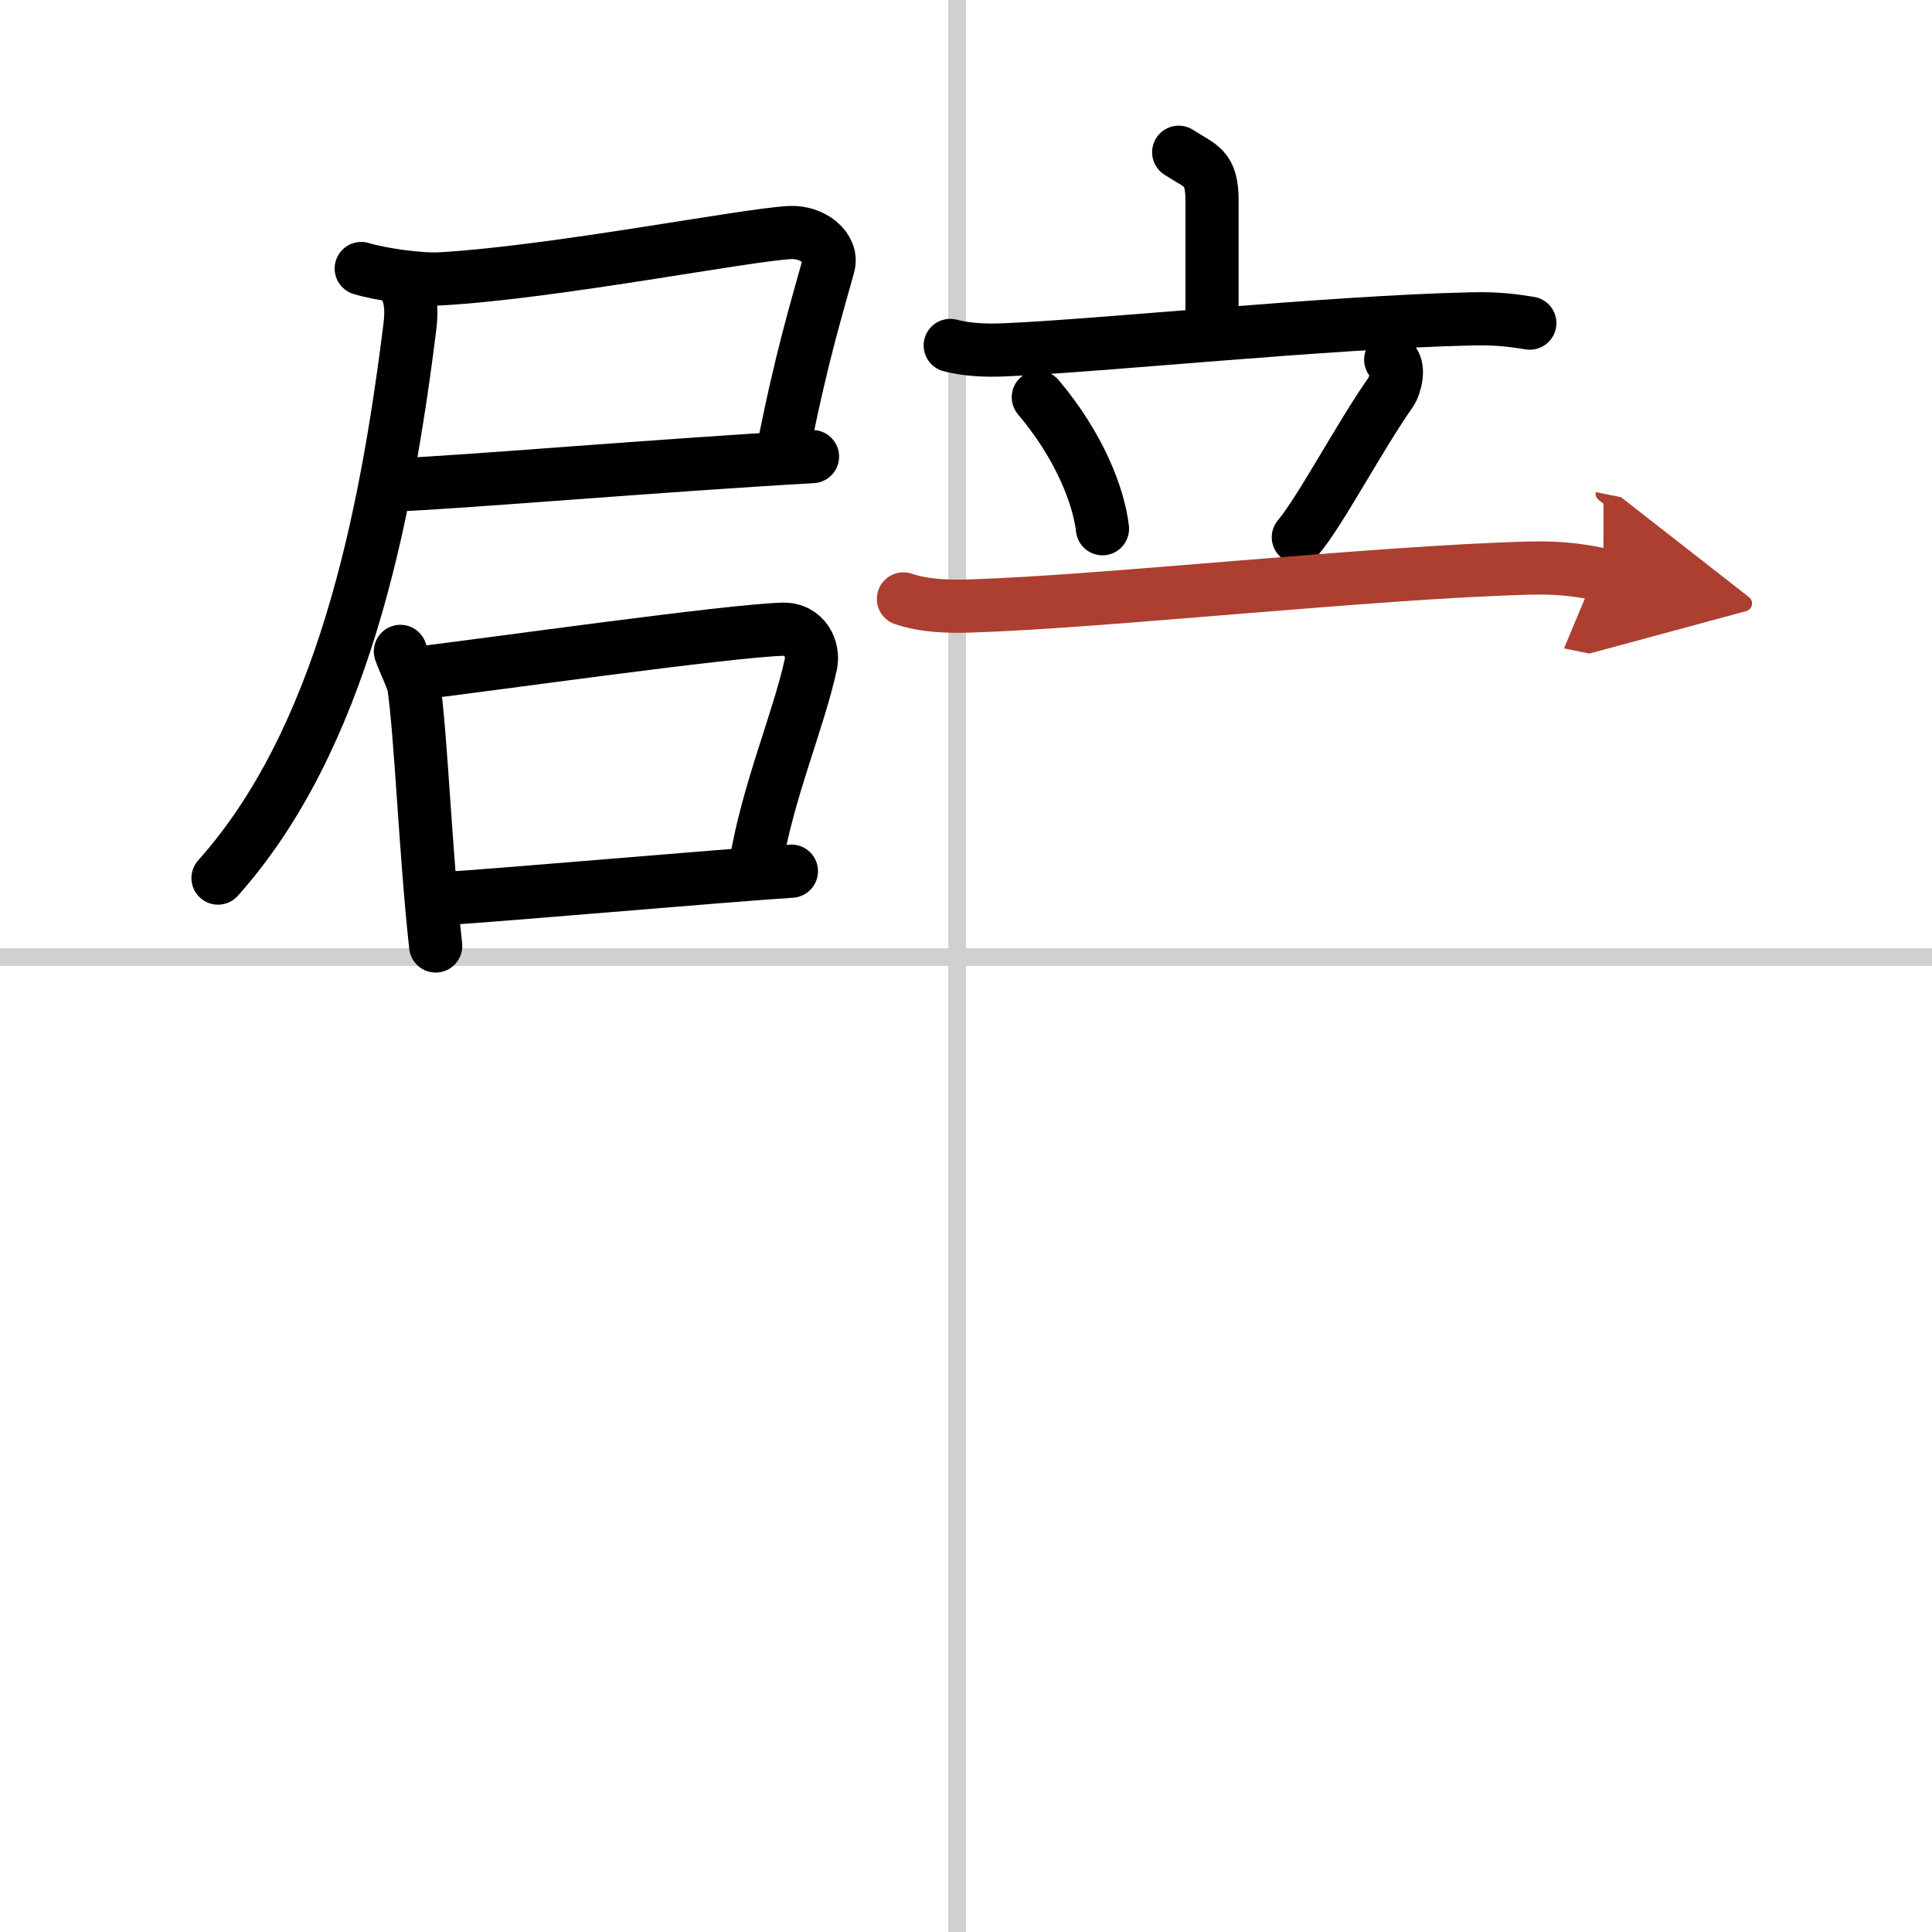
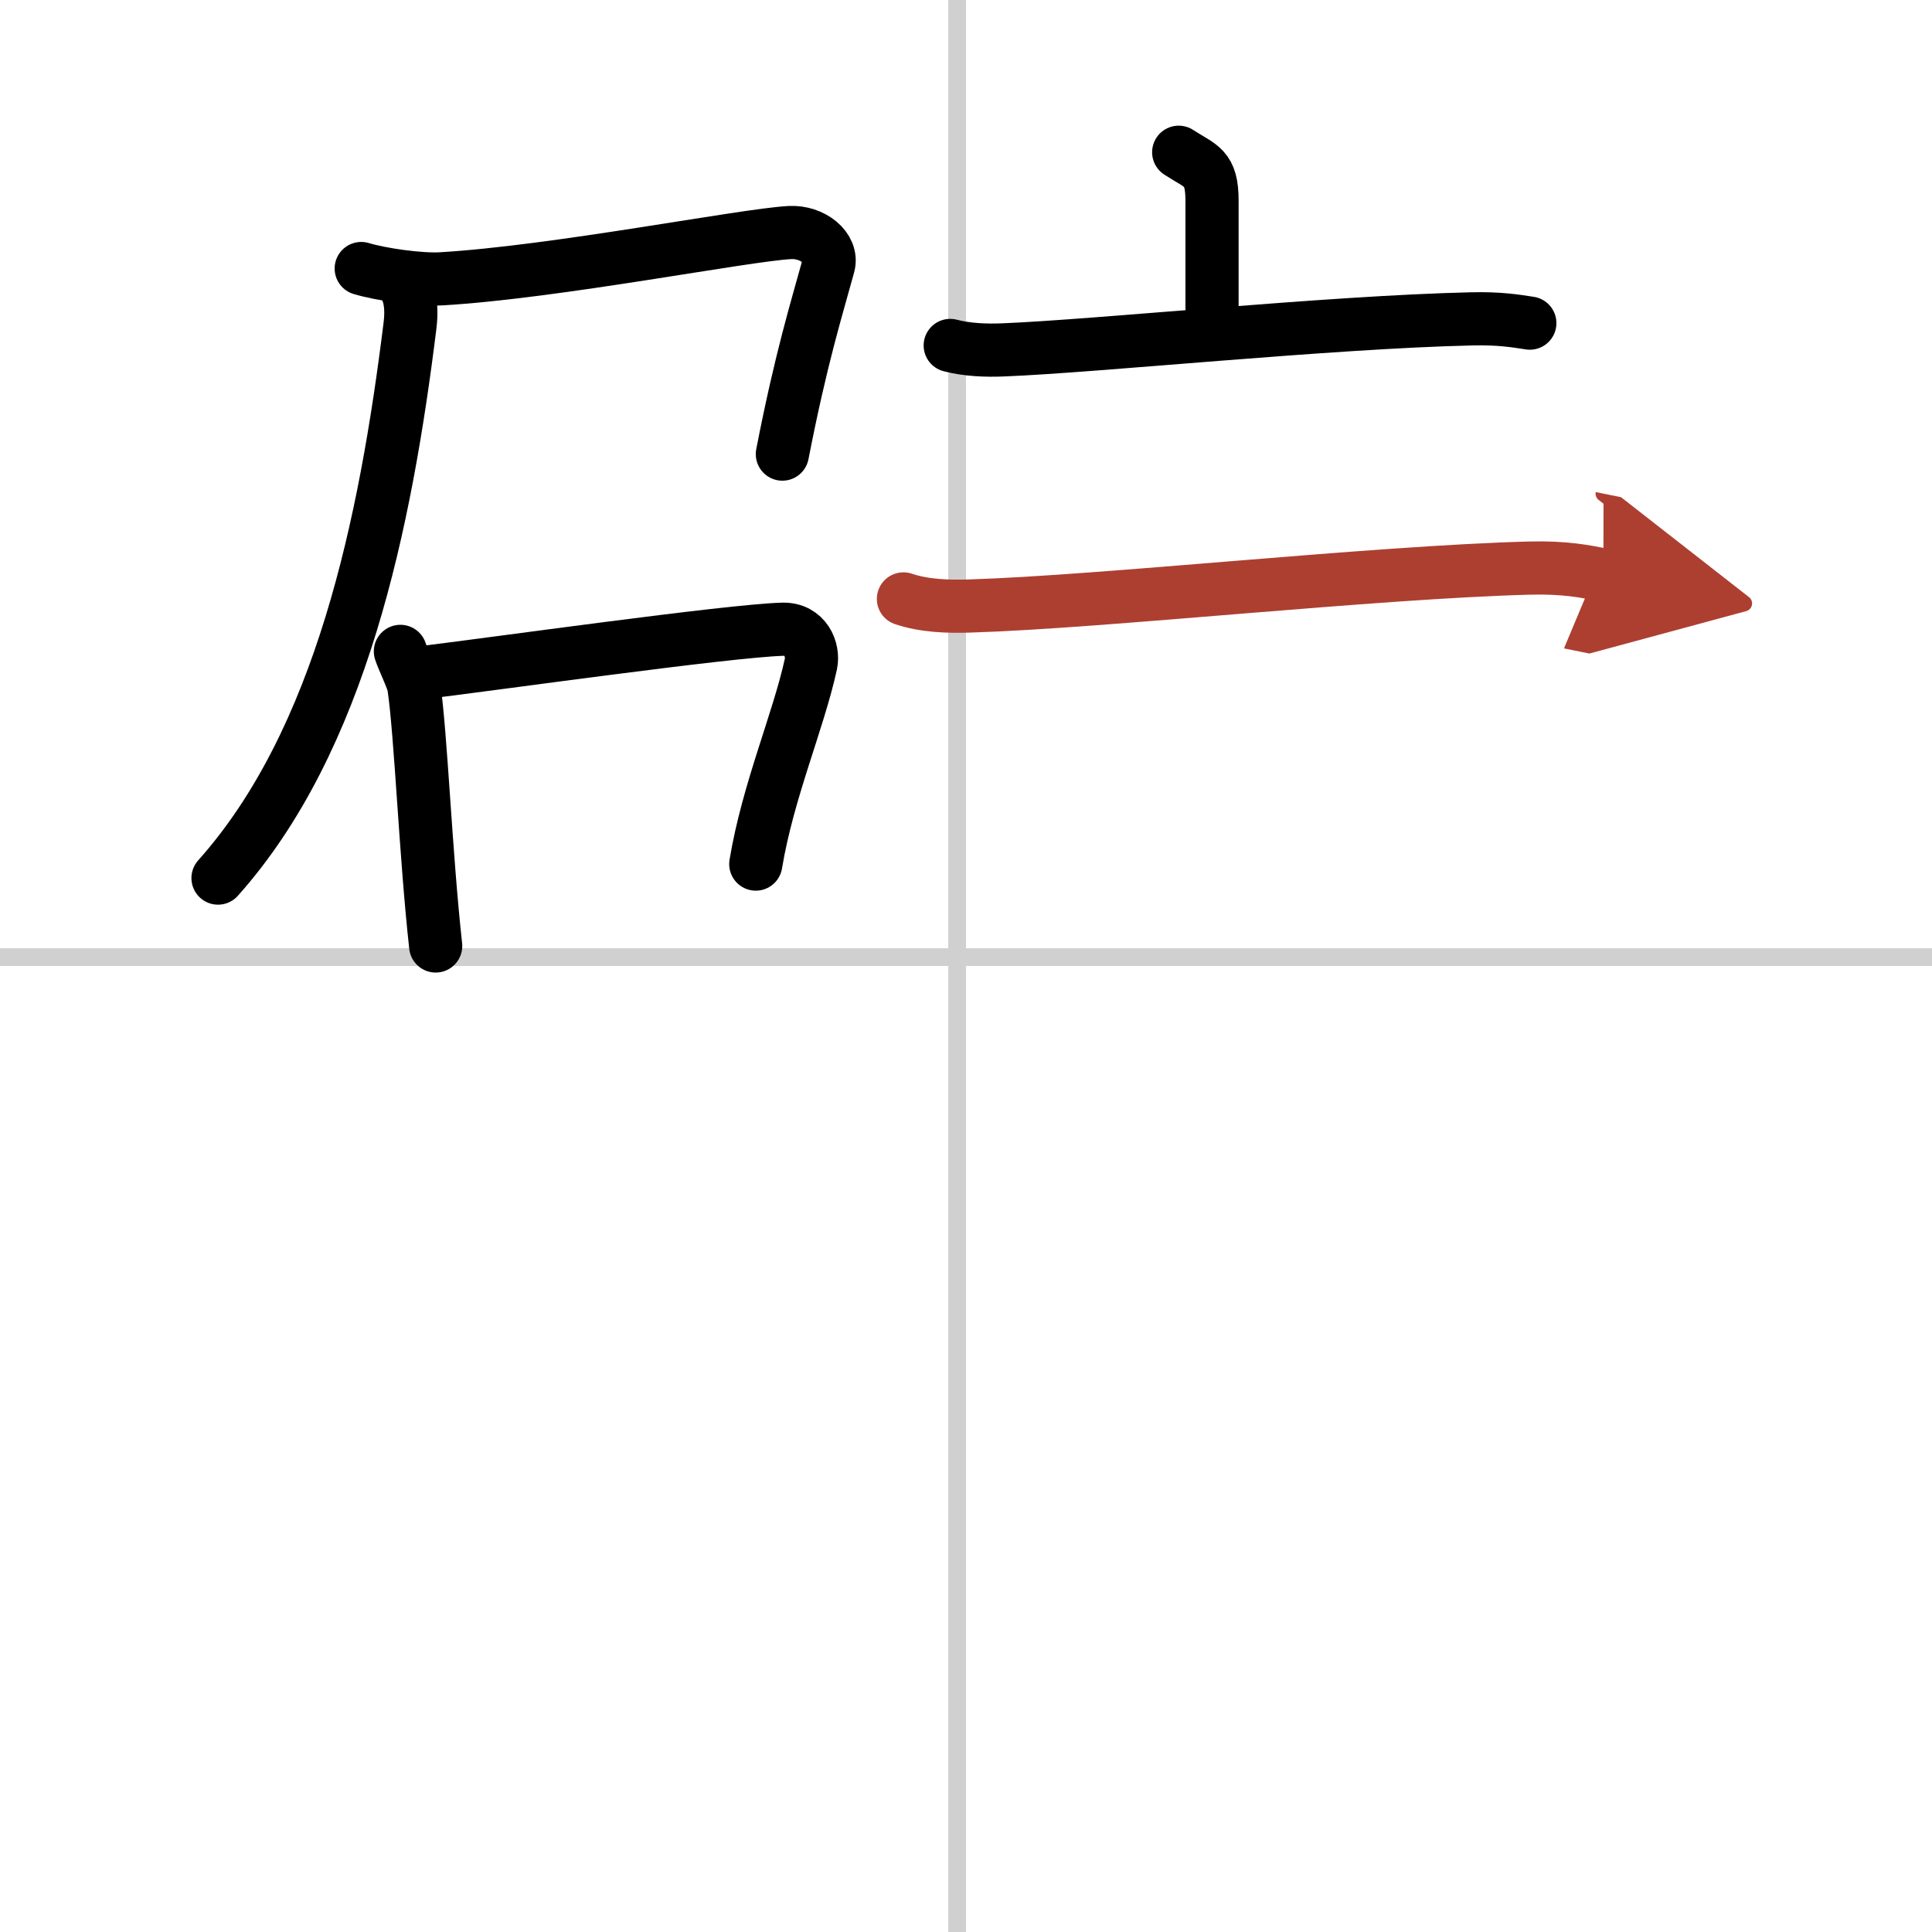
<svg xmlns="http://www.w3.org/2000/svg" width="400" height="400" viewBox="0 0 109 109">
  <defs>
    <marker id="a" markerWidth="4" orient="auto" refX="1" refY="5" viewBox="0 0 10 10">
      <polyline points="0 0 10 5 0 10 1 5" fill="#ad3f31" stroke="#ad3f31" />
    </marker>
  </defs>
  <g fill="none" stroke="#000" stroke-linecap="round" stroke-linejoin="round" stroke-width="3">
    <rect width="100%" height="100%" fill="#fff" stroke="#fff" />
    <line x1="54" x2="54" y2="109" stroke="#d0d0d0" stroke-width="1" />
    <line x2="109" y1="54" y2="54" stroke="#d0d0d0" stroke-width="1" />
    <path d="m20.38 15.15c1.13 0.34 3.32 0.65 4.52 0.58 6.46-0.38 17.07-2.47 19.66-2.61 1.28-0.07 2.45 0.87 2.18 1.86-0.67 2.45-1.54 5.2-2.6 10.64" />
-     <path d="m22.42 27.35c3.24-0.11 15.07-1.12 23.42-1.59" />
    <path d="m22.49 15.75c0.52 0.41 0.81 1.27 0.64 2.63-1.38 11.13-3.88 23.38-10.83 31.16" />
    <path d="m22.59 36.75c0.16 0.49 0.71 1.6 0.76 1.98 0.4 2.72 0.66 9.48 1.23 14.64" />
    <path d="m23.42 38c4.54-0.55 17.64-2.41 20.74-2.5 1.28-0.03 1.76 1.15 1.59 1.96-0.7 3.22-2.43 7.17-3.11 11.29" />
-     <path d="m24.83 50.71c3.76-0.23 15.31-1.26 19.82-1.56" />
    <path d="m66.5 8.59c1.26 0.82 1.88 0.82 1.88 2.73v6.05" />
    <path d="m53.61 19.49c0.94 0.25 2.04 0.29 2.98 0.25 5.31-0.21 18.4-1.57 26.43-1.75 1.57-0.04 2.51 0.12 3.29 0.24" />
-     <path d="m58.58 22.41c2.34 2.77 3.41 5.6 3.62 7.42" />
-     <path d="m78.46 20.29c0.61 0.33 0.2 1.56 0.03 1.8-1.77 2.51-4.02 6.79-5.24 8.22" />
    <path d="m50.97 33.79c1.18 0.4 2.56 0.44 3.74 0.4 7.53-0.23 22.78-1.91 31.61-2.14 1.97-0.05 3.15 0.19 4.14 0.39" marker-end="url(#a)" stroke="#ad3f31" />
  </g>
</svg>